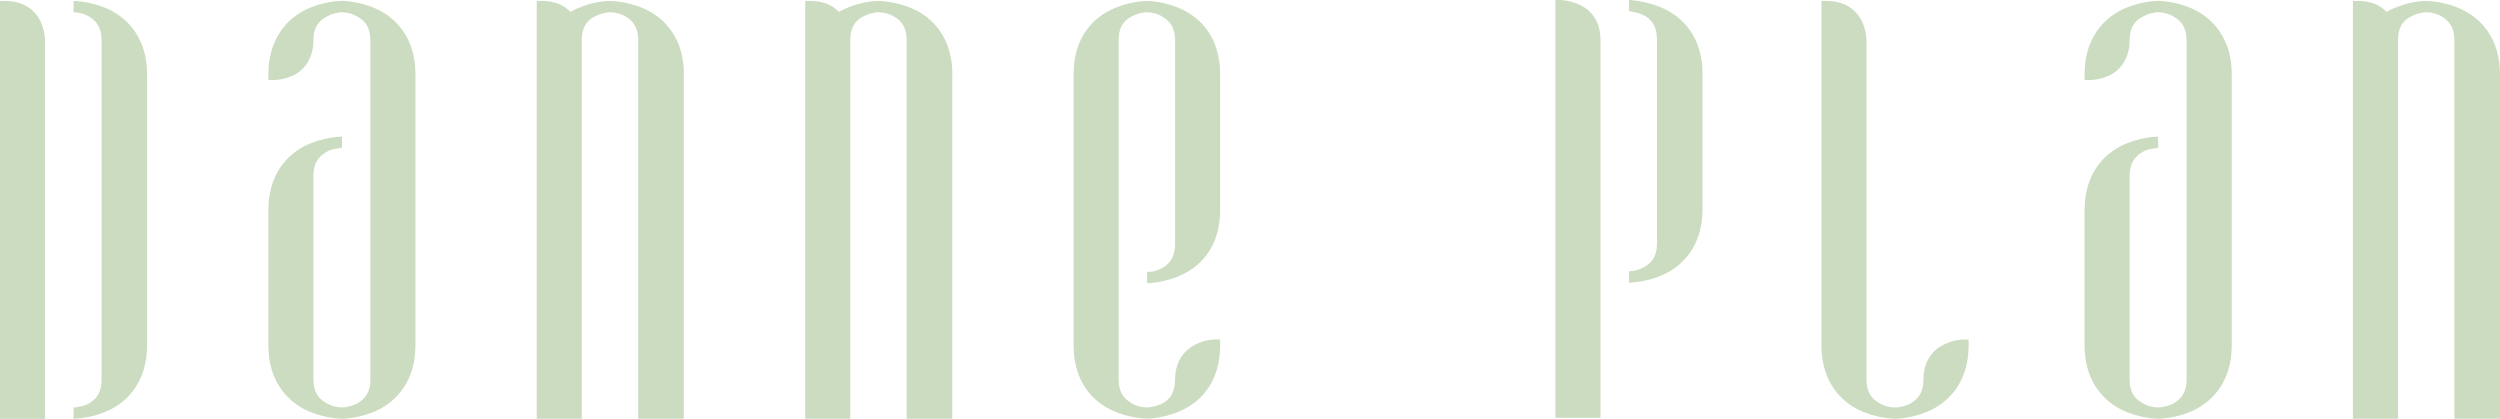
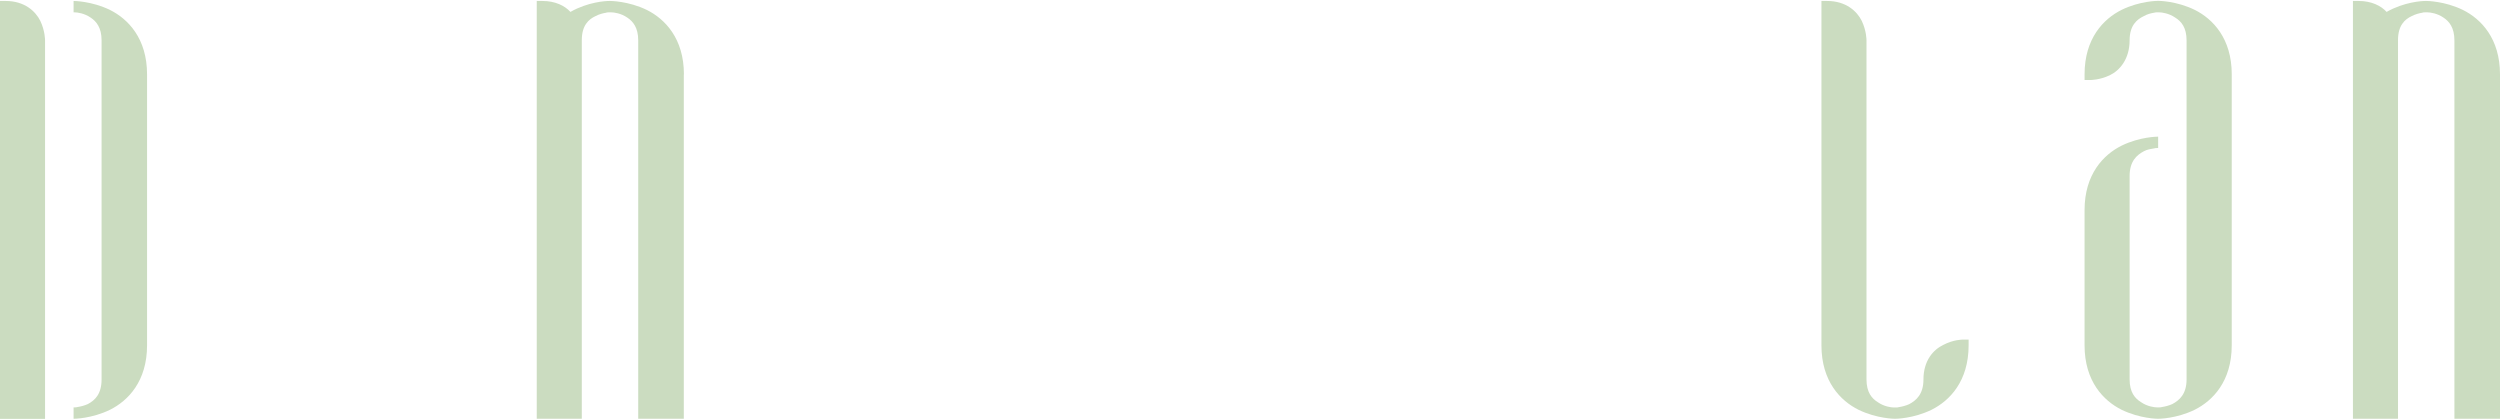
<svg xmlns="http://www.w3.org/2000/svg" id="_レイヤー_1" data-name="レイヤー_1" version="1.1" viewBox="0 0 233.07 39.05">
  <path d="M3.76,1.95c.44.93.44,1.77.44,1.81v35.29H0V.09h.53C2.3.09,3.32,1.06,3.76,1.95ZM13.71,6.94v25.25c0,3.36-1.77,5.17-3.45,6.01-1.72.84-3.36.84-3.4.84v-1.06h.09c.09,0,.18,0,.31-.04.27-.04.62-.13.93-.27.66-.35,1.28-.93,1.28-2.3V3.76c0-1.19-.49-1.77-1.02-2.12-.57-.4-1.24-.49-1.5-.49h-.09V.09s1.68,0,3.4.84c1.68.84,3.45,2.65,3.45,6.01Z" fill="#cbdcc0" />
-   <path d="M38.73,6.94v25.25c0,3.36-1.77,5.17-3.45,6.01-1.72.84-3.36.84-3.4.84s-1.68,0-3.41-.84c-1.68-.84-3.45-2.65-3.45-6.01v-12.6c0-3.36,1.77-5.17,3.45-6.01,1.72-.84,3.36-.84,3.41-.84v1.06h-.09c-.09,0-.18,0-.31.04-.27.04-.62.09-.93.26-.66.35-1.33.93-1.33,2.3v18.97c0,1.19.49,1.77,1.06,2.12.58.4,1.24.49,1.5.49h.18c.09,0,.18,0,.31-.04.27-.04.62-.13.93-.27.66-.35,1.33-.93,1.33-2.3V3.76c0-1.19-.49-1.77-1.06-2.12-.57-.4-1.24-.49-1.5-.49h-.18c-.09,0-.18,0-.31.04-.27.04-.62.13-.93.31-.66.31-1.33.88-1.33,2.25,0,1.77-.93,2.83-1.86,3.27-.93.44-1.77.44-1.81.44h-.53v-.53c0-3.36,1.77-5.17,3.45-6.01,1.72-.84,3.36-.84,3.41-.84s1.68,0,3.4.84c1.68.84,3.45,2.65,3.45,6.01Z" fill="#cbdcc0" />
  <path d="M63.75,6.94v32.1h-4.25V3.76c0-1.19-.49-1.77-1.02-2.12-.57-.4-1.24-.49-1.5-.49h-.18c-.09,0-.22,0-.31.04-.27.04-.62.13-.97.31-.66.31-1.28.88-1.28,2.25v35.29h-4.2V.09h.53c1.19,0,2.08.44,2.61,1.02,1.64-.93,3.27-1.02,3.63-1.02h.09s1.68,0,3.41.84c1.68.84,3.45,2.65,3.45,6.01Z" fill="#cbdcc0" />
-   <path d="M88.78,6.94v32.1h-4.25V3.76c0-1.19-.49-1.77-1.02-2.12-.57-.4-1.24-.49-1.5-.49h-.18c-.09,0-.22,0-.31.04-.27.04-.62.13-.97.31-.66.31-1.28.88-1.28,2.25v35.29h-4.2V.09h.53c1.19,0,2.08.44,2.61,1.02,1.64-.93,3.27-1.02,3.63-1.02h.09s1.68,0,3.41.84c1.68.84,3.45,2.65,3.45,6.01Z" fill="#cbdcc0" />
-   <path d="M109.55,22.73V3.76c0-1.19-.49-1.77-1.06-2.12-.53-.4-1.24-.49-1.46-.49h-.22s-.18,0-.31.04c-.27.04-.58.13-.93.31-.66.31-1.28.88-1.28,2.25v31.62c0,1.19.49,1.77,1.06,2.12.53.4,1.24.49,1.46.49h.22s.18,0,.31-.04c.27-.04.58-.13.93-.27.66-.35,1.28-.93,1.28-2.3,0-1.77.97-2.79,1.86-3.23.93-.49,1.77-.49,1.81-.49h.53v.53c0,3.36-1.72,5.17-3.45,6.01-1.68.84-3.36.84-3.36.84-.04,0-1.72,0-3.4-.84-1.72-.84-3.45-2.65-3.45-6.01V6.94c0-3.36,1.72-5.17,3.45-6.01,1.68-.84,3.36-.84,3.4-.84,0,0,1.68,0,3.36.84,1.72.84,3.45,2.65,3.45,6.01v12.65c0,3.32-1.72,5.13-3.45,5.97-1.68.84-3.36.84-3.36.84v-1.06h.4c.27-.04.58-.13.93-.31.66-.35,1.28-.93,1.28-2.3Z" fill="#cbdcc0" />
-   <path d="M149.21,3.71v35.24h-4.2V0h.53s.88.04,1.81.49c.93.44,1.86,1.46,1.86,3.23ZM158.72,6.85v12.65c0,3.36-1.77,5.17-3.45,6.01-1.72.84-3.36.84-3.4.84v-1.06h.09c.09,0,.18-.04.31-.04.27-.04.62-.13.93-.31.66-.35,1.28-.88,1.28-2.3V3.71c0-1.24-.49-1.81-1.02-2.17-.58-.35-1.24-.44-1.5-.49h-.09V0s1.68.04,3.4.88c1.68.84,3.45,2.65,3.45,5.97Z" fill="#cbdcc0" />
  <path d="M183.53,31.66v.53c0,3.36-1.77,5.17-3.45,6.01-1.72.84-3.36.84-3.41.84s-1.68,0-3.41-.84c-1.68-.84-3.45-2.65-3.45-6.01V.09h.53c1.77,0,2.79.97,3.23,1.86.44.93.44,1.77.44,1.81v31.62c0,1.19.49,1.77,1.06,2.12.57.4,1.24.49,1.5.49h.18c.09,0,.18,0,.31-.04.27-.04.62-.13.93-.27.66-.35,1.33-.93,1.33-2.3,0-1.77.93-2.79,1.86-3.23.93-.49,1.77-.49,1.81-.49h.53Z" fill="#cbdcc0" />
  <path d="M208.06,6.94v25.25c0,3.36-1.77,5.17-3.45,6.01-1.72.84-3.36.84-3.41.84s-1.68,0-3.41-.84c-1.68-.84-3.45-2.65-3.45-6.01v-12.6c0-3.36,1.77-5.17,3.45-6.01,1.72-.84,3.36-.84,3.41-.84v1.06h-.09c-.09,0-.18,0-.31.04-.26.04-.62.09-.93.26-.66.35-1.33.93-1.33,2.3v18.97c0,1.19.49,1.77,1.06,2.12.57.4,1.24.49,1.5.49h.18c.09,0,.18,0,.31-.04.27-.04.62-.13.93-.27.66-.35,1.33-.93,1.33-2.3V3.76c0-1.19-.49-1.77-1.06-2.12-.58-.4-1.24-.49-1.5-.49h-.18c-.09,0-.18,0-.31.04-.26.04-.62.13-.93.31-.66.31-1.33.88-1.33,2.25,0,1.77-.93,2.83-1.86,3.27s-1.77.44-1.81.44h-.53v-.53c0-3.36,1.77-5.17,3.45-6.01,1.72-.84,3.36-.84,3.41-.84s1.68,0,3.41.84c1.68.84,3.45,2.65,3.45,6.01Z" fill="#cbdcc0" />
  <path d="M233.07,6.94v32.1h-4.25V3.76c0-1.19-.49-1.77-1.02-2.12-.58-.4-1.24-.49-1.5-.49h-.18c-.09,0-.22,0-.31.04-.27.04-.62.13-.97.31-.66.31-1.28.88-1.28,2.25v35.29h-4.2V.09h.53c1.19,0,2.08.44,2.61,1.02,1.64-.93,3.27-1.02,3.63-1.02h.09s1.68,0,3.4.84c1.68.84,3.45,2.65,3.45,6.01Z" fill="#cbdcc0" />
</svg>